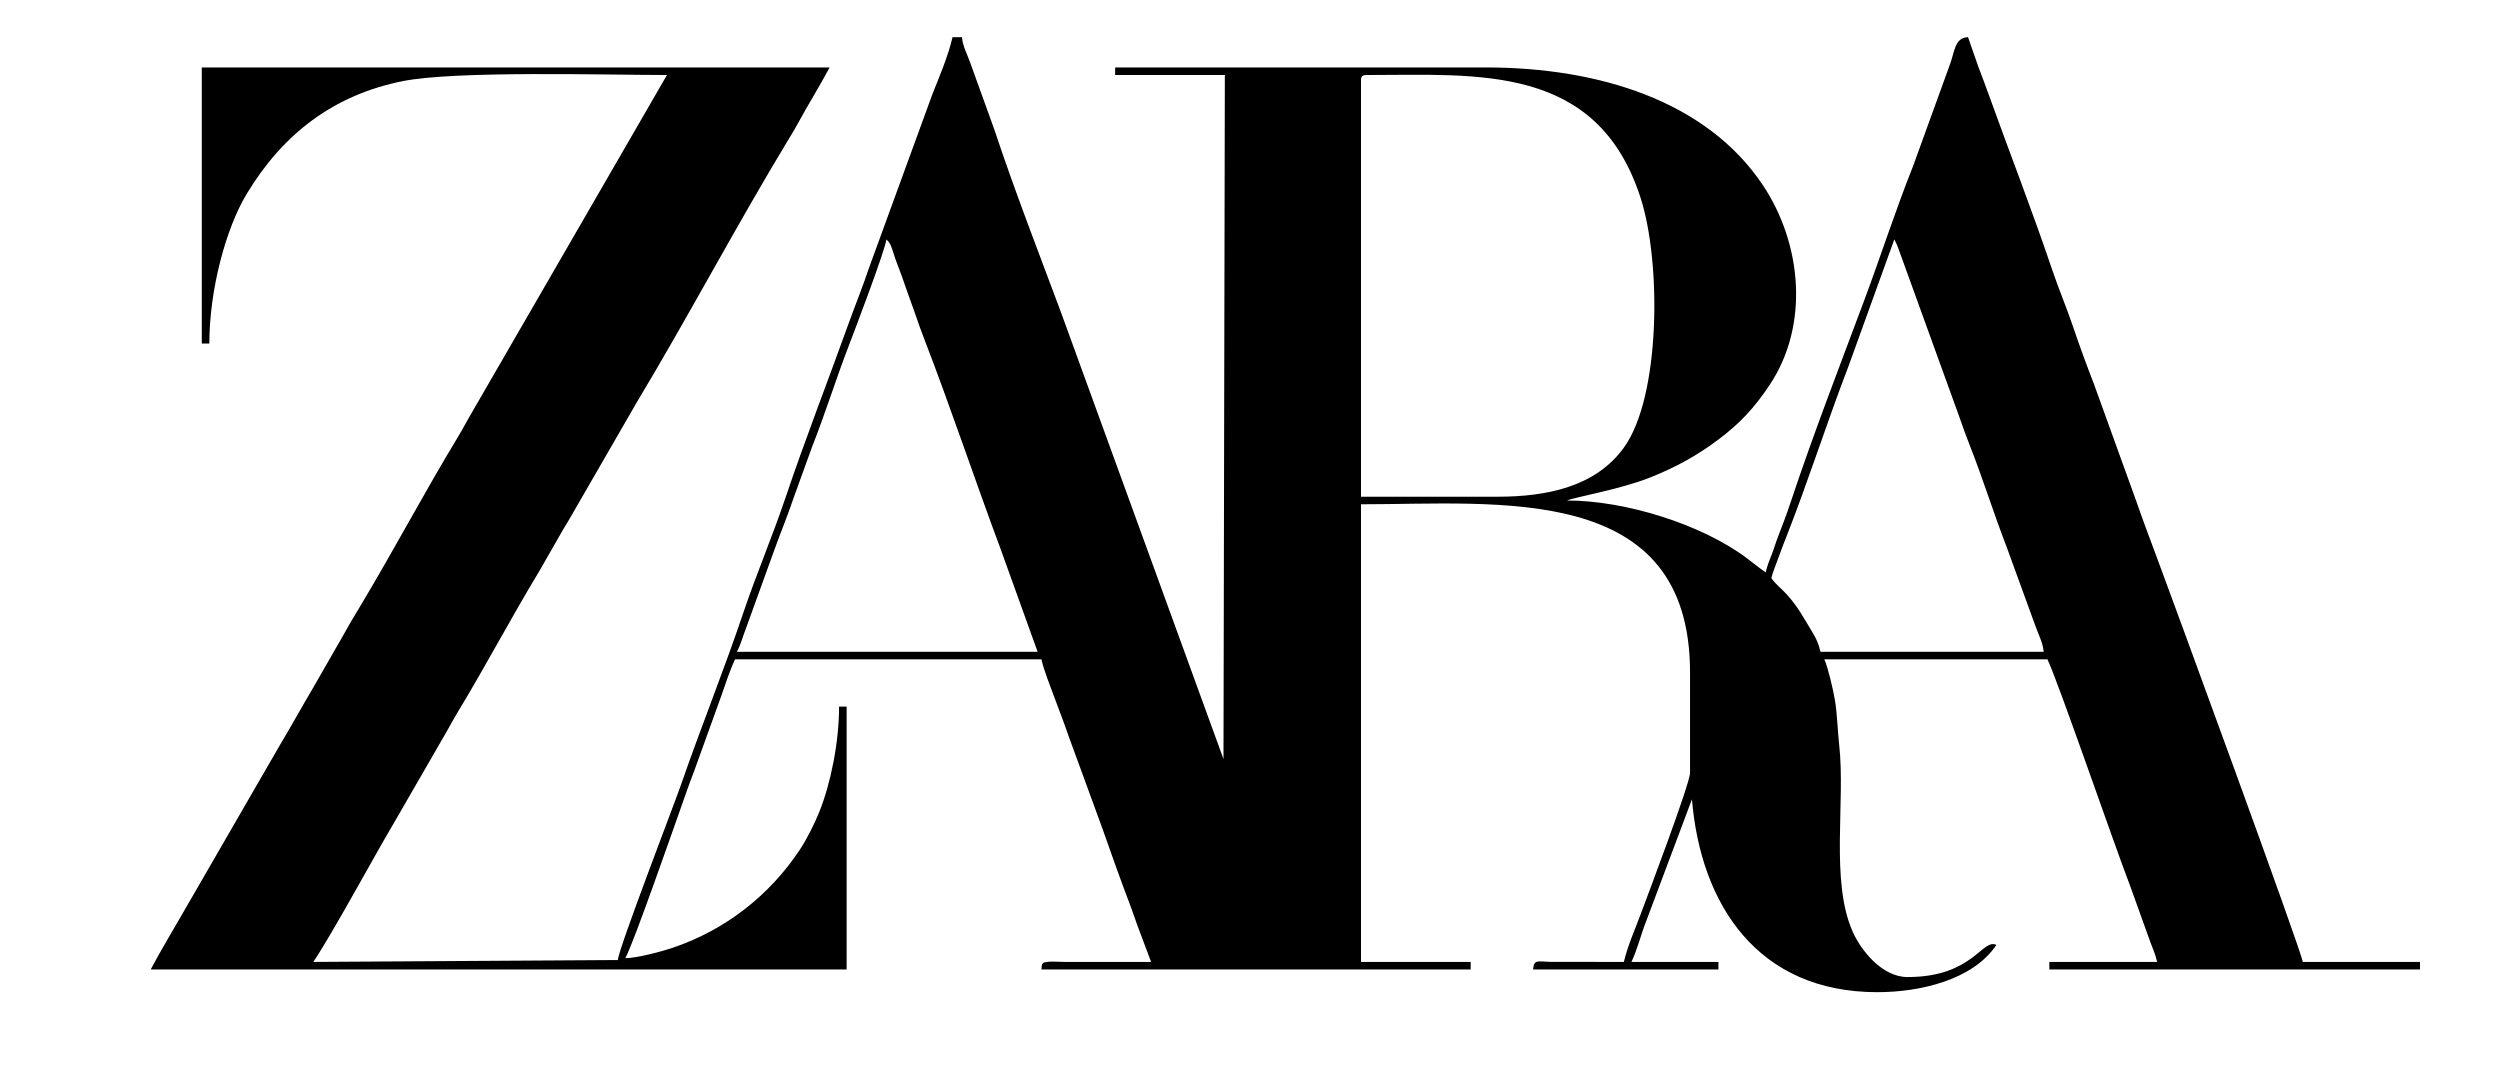
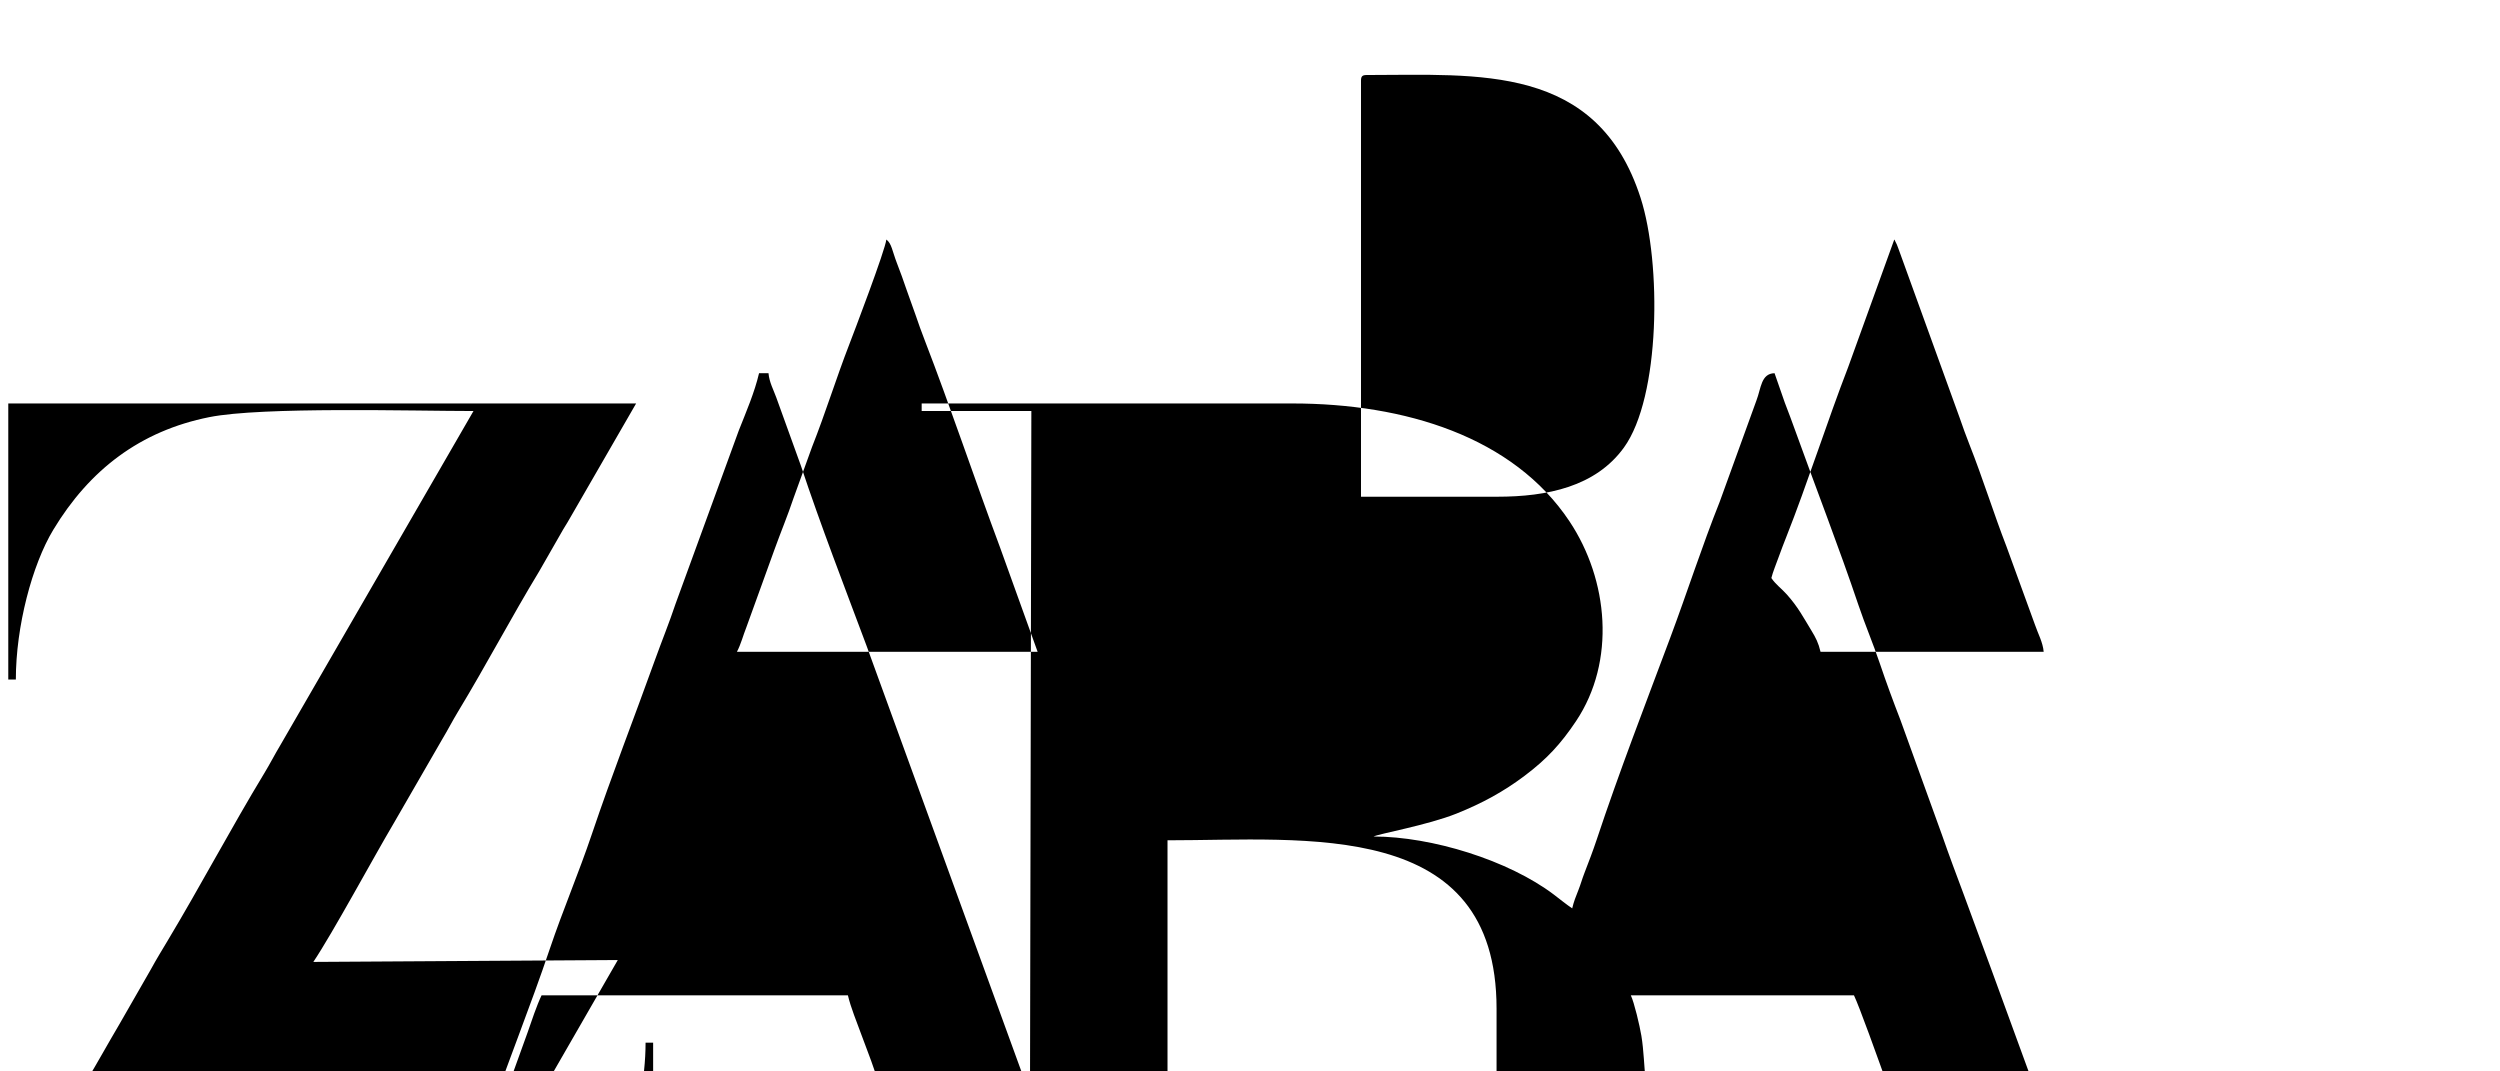
<svg xmlns="http://www.w3.org/2000/svg" xml:space="preserve" width="210mm" height="90mm" version="1.1" style="shape-rendering:geometricPrecision; text-rendering:geometricPrecision; image-rendering:optimizeQuality; fill-rule:evenodd; clip-rule:evenodd" viewBox="0 0 21000 9000">
  <defs>
    <style type="text/css">
   
    .fil0 {fill:black}
   
  </style>
  </defs>
  <g id="Layer_x0020_1">
    <g id="_2013397837568">
-       <path class="fil0" d="M7445.22 2012.11c44.77,32.81 49.11,95.16 88.6,197.33 30.07,77.78 54.27,144.42 80.28,221.53 27.75,82.32 47.49,128.37 75.25,210.69 25.99,77.11 50.2,143.76 80.27,221.54 212.47,549.58 422.47,1177.78 630.99,1735.87l315.41 875.97 -2525.73 0c33.61,-63.51 51.87,-137.36 79.43,-206.5l236.27 -653.3c51.4,-143.05 112.13,-287.96 158.89,-428.84l156.17 -431.59c114.23,-288.83 200.4,-570.61 313.16,-862.32 35.08,-90.7 304.04,-796.7 311.01,-880.38zm7434.19 2843.42c10.7,-45.97 44.88,-130.42 61.52,-176.75 20.76,-57.71 43.63,-117.39 65.57,-172.72 171.34,-432.07 346.1,-977.14 517.49,-1420.48l387.94 -1073.47c2.21,3.18 4.98,4.63 5.77,10.11l15.79 31.88c8.04,18.92 14.68,39.76 21.64,57.78l506.67 1399.54c26.37,76.06 51.22,145.93 80.88,220.93 114.23,288.84 200.41,570.61 313.19,862.31l237.42 652.15c25.29,75.01 66.9,148.18 73.56,228.23l-1874.43 0c-17.41,-74.73 -39.97,-118.13 -76.33,-177.83 -67.9,-111.49 -111.69,-196.81 -205.72,-302.6 -45.53,-51.23 -94.31,-84.34 -130.96,-139.08zm-2303.33 -683.05l-1143.71 0 0 -3494.71c0,-36.6 11.04,-47.66 47.64,-47.66 935.96,0 1938.23,-98.23 2301.66,1034.2 174.7,544.38 166.96,1670.43 -140.97,2095.48 -237.71,328.12 -643.09,412.69 -1064.62,412.69zm-7386.54 3891.83l-2557.48 15.88c164.36,-245.47 501.14,-870.27 676.3,-1166.37l406.93 -705.02c48.11,-80.01 83.52,-150.69 132.97,-232.37 235.18,-388.37 445.6,-788.69 681.05,-1177.52l202.47 -353.51c25.95,-42.87 46.26,-73.98 71.08,-119.53l540.52 -936.77c441.72,-735.18 840.73,-1492.55 1284.76,-2225.83 28.29,-46.72 46.86,-76.48 70.48,-120.14 87.34,-161.52 183.14,-312.32 270.04,-476.56l-5273.82 0 0 2319.22 63.54 0c0,-447.01 136.77,-963.52 314.51,-1258.11 305.48,-506.31 732.2,-830.25 1309.6,-946.06 444.69,-89.2 1722.22,-51.51 2220.05,-51.51l-1623.41 2808.5c-48.1,80.21 -83.39,150.75 -132.88,232.48 -280.9,463.87 -535.01,944.89 -813.91,1409.98 -49.33,82.28 -93.61,154.41 -140.68,240.57l-266.36 464.35c-96.24,162.69 -177.26,311.15 -274.17,472.43l-814.32 1409.58c-91.41,158.78 -185.26,313.93 -270.87,475.73l5845.69 0 0 -2208.02 -63.54 0c0,303.53 -70.74,645.58 -165.36,883.06 -38.31,96.17 -107.47,232.96 -161.61,314.93 -256.02,387.62 -629.07,679.89 -1076.49,829.71 -85.87,28.76 -293.96,85 -391.54,85 74.76,-141.31 401.16,-1081.83 462.67,-1252.91 37.08,-103.18 71.33,-207.56 113.84,-315.05l227.5 -630.28c33.84,-97.58 76.94,-227.45 117.31,-311.59l2573.38 0c24.08,103.38 74.36,222.83 109.19,319.7 38.12,106.05 79.31,205.74 115.16,313.75l234.02 639.65c79.85,213.73 147.12,417.08 226.98,630.81 37.49,100.33 77.24,202.9 114.75,314.15l121.23 323.55 -730.77 -0.06c-30.21,-0.18 -103.8,-4.32 -128.6,-1.51 -57.27,6.49 -57.21,8.01 -61.96,65.11l3605.9 0 0 -63.54 -921.32 0 0 -3844.18c1166.33,0 2763.98,-187.51 2763.98,1413.76l0 841.92c0,90.59 -367.61,1061.4 -415.31,1189.08 -46.38,124.15 -109.85,267.16 -140.67,399.42l-620.05 -0.55c-102.7,-1.75 -135.07,-24.15 -142.42,64.09l1556.73 0 0 -63.54 -730.71 0c49.1,-102.34 79.76,-230.38 122.42,-338.25l385.89 -1027.87c73.6,884.42 552.09,1620.28 1556.75,1620.28 358.5,0 803.13,-102.02 1000.75,-397.12 -120.32,-57.74 -194.94,270.05 -746.59,270.05 -215.69,0 -392.65,-227.37 -460.79,-381.14 -189.49,-427.58 -59.53,-1090.49 -113.4,-1570.41 -13.1,-116.7 -15.92,-254.8 -36.01,-376.99 -14.07,-85.48 -60.46,-281.19 -88.75,-340.16l1874.44 0c90.02,187.63 560.73,1556.87 692.24,1897.03l172.25 479.03c23.26,60.09 42.16,102.53 56.84,165.55l-905.45 0 0 63.54 3113.47 0 0 -63.54 -984.88 0c-6.68,-80.34 -1105.88,-3077.11 -1225.44,-3397.11 -58.58,-156.79 -120.67,-321.69 -178.55,-488.61l-350.06 -968.39c-62.5,-161.66 -118.23,-312.36 -173.89,-477.41 -57.07,-169.26 -121.83,-318.98 -178.92,-488.25 -164.82,-488.81 -354.14,-973.81 -528.04,-1457.58 -29.35,-81.64 -58.04,-158.7 -90.62,-242.98l-86.13 -247.45c-114.13,2.55 -112.74,127.17 -152.15,229.1l-308.52 851.08c-149.15,374.19 -273.67,762.34 -415.3,1141.43 -209.29,560.14 -429.35,1128.18 -619.18,1700.04 -29.26,88.1 -66.09,184.45 -102.53,278.7 -20.52,53.08 -29.33,89.48 -49.71,140.92 -21.69,54.74 -38.85,96.42 -52.31,154.19 -50.73,-33.98 -101.08,-75.63 -154.21,-115.85 -380.26,-287.83 -1025.28,-487.77 -1513.71,-487.77 32.75,-20.77 452.75,-95.04 696.68,-192.88 216.32,-86.78 395.17,-184.4 571.99,-317.57 184.86,-139.24 302.55,-265.91 431.22,-458.34 336.91,-503.89 272.03,-1187.27 -54.11,-1677.75 -472.86,-711.15 -1382.41,-991.14 -2328.84,-991.14l-3113.46 0 0 63.54 921.33 0 -11.43 5745.93 -1372.87 -3773.89c-185.05,-495.28 -384.48,-1009.56 -551.72,-1513.34l-206.46 -571.9c-23.15,-64.38 -59.28,-129.17 -65.54,-204.5l-79.42 0c-37.51,160.98 -107.38,322.67 -170.09,481.21l-530.82 1454.8c-51.63,155.54 -117.71,317.76 -174.79,476.51 -175.1,487.11 -361.69,964.23 -528.04,1457.58 -111.17,329.66 -242.81,636.07 -353.66,964.8 -164.49,487.83 -355.36,959.63 -523.95,1445.8 -58.32,168.19 -521.79,1368.9 -530.31,1471.2z" />
+       <path class="fil0" d="M7445.22 2012.11c44.77,32.81 49.11,95.16 88.6,197.33 30.07,77.78 54.27,144.42 80.28,221.53 27.75,82.32 47.49,128.37 75.25,210.69 25.99,77.11 50.2,143.76 80.27,221.54 212.47,549.58 422.47,1177.78 630.99,1735.87l315.41 875.97 -2525.73 0c33.61,-63.51 51.87,-137.36 79.43,-206.5l236.27 -653.3c51.4,-143.05 112.13,-287.96 158.89,-428.84l156.17 -431.59c114.23,-288.83 200.4,-570.61 313.16,-862.32 35.08,-90.7 304.04,-796.7 311.01,-880.38zm7434.19 2843.42c10.7,-45.97 44.88,-130.42 61.52,-176.75 20.76,-57.71 43.63,-117.39 65.57,-172.72 171.34,-432.07 346.1,-977.14 517.49,-1420.48l387.94 -1073.47c2.21,3.18 4.98,4.63 5.77,10.11l15.79 31.88c8.04,18.92 14.68,39.76 21.64,57.78l506.67 1399.54c26.37,76.06 51.22,145.93 80.88,220.93 114.23,288.84 200.41,570.61 313.19,862.31l237.42 652.15c25.29,75.01 66.9,148.18 73.56,228.23l-1874.43 0c-17.41,-74.73 -39.97,-118.13 -76.33,-177.83 -67.9,-111.49 -111.69,-196.81 -205.72,-302.6 -45.53,-51.23 -94.31,-84.34 -130.96,-139.08zm-2303.33 -683.05l-1143.71 0 0 -3494.71c0,-36.6 11.04,-47.66 47.64,-47.66 935.96,0 1938.23,-98.23 2301.66,1034.2 174.7,544.38 166.96,1670.43 -140.97,2095.48 -237.71,328.12 -643.09,412.69 -1064.62,412.69zm-7386.54 3891.83l-2557.48 15.88c164.36,-245.47 501.14,-870.27 676.3,-1166.37l406.93 -705.02c48.11,-80.01 83.52,-150.69 132.97,-232.37 235.18,-388.37 445.6,-788.69 681.05,-1177.52l202.47 -353.51c25.95,-42.87 46.26,-73.98 71.08,-119.53l540.52 -936.77l-5273.82 0 0 2319.22 63.54 0c0,-447.01 136.77,-963.52 314.51,-1258.11 305.48,-506.31 732.2,-830.25 1309.6,-946.06 444.69,-89.2 1722.22,-51.51 2220.05,-51.51l-1623.41 2808.5c-48.1,80.21 -83.39,150.75 -132.88,232.48 -280.9,463.87 -535.01,944.89 -813.91,1409.98 -49.33,82.28 -93.61,154.41 -140.68,240.57l-266.36 464.35c-96.24,162.69 -177.26,311.15 -274.17,472.43l-814.32 1409.58c-91.41,158.78 -185.26,313.93 -270.87,475.73l5845.69 0 0 -2208.02 -63.54 0c0,303.53 -70.74,645.58 -165.36,883.06 -38.31,96.17 -107.47,232.96 -161.61,314.93 -256.02,387.62 -629.07,679.89 -1076.49,829.71 -85.87,28.76 -293.96,85 -391.54,85 74.76,-141.31 401.16,-1081.83 462.67,-1252.91 37.08,-103.18 71.33,-207.56 113.84,-315.05l227.5 -630.28c33.84,-97.58 76.94,-227.45 117.31,-311.59l2573.38 0c24.08,103.38 74.36,222.83 109.19,319.7 38.12,106.05 79.31,205.74 115.16,313.75l234.02 639.65c79.85,213.73 147.12,417.08 226.98,630.81 37.49,100.33 77.24,202.9 114.75,314.15l121.23 323.55 -730.77 -0.06c-30.21,-0.18 -103.8,-4.32 -128.6,-1.51 -57.27,6.49 -57.21,8.01 -61.96,65.11l3605.9 0 0 -63.54 -921.32 0 0 -3844.18c1166.33,0 2763.98,-187.51 2763.98,1413.76l0 841.92c0,90.59 -367.61,1061.4 -415.31,1189.08 -46.38,124.15 -109.85,267.16 -140.67,399.42l-620.05 -0.55c-102.7,-1.75 -135.07,-24.15 -142.42,64.09l1556.73 0 0 -63.54 -730.71 0c49.1,-102.34 79.76,-230.38 122.42,-338.25l385.89 -1027.87c73.6,884.42 552.09,1620.28 1556.75,1620.28 358.5,0 803.13,-102.02 1000.75,-397.12 -120.32,-57.74 -194.94,270.05 -746.59,270.05 -215.69,0 -392.65,-227.37 -460.79,-381.14 -189.49,-427.58 -59.53,-1090.49 -113.4,-1570.41 -13.1,-116.7 -15.92,-254.8 -36.01,-376.99 -14.07,-85.48 -60.46,-281.19 -88.75,-340.16l1874.44 0c90.02,187.63 560.73,1556.87 692.24,1897.03l172.25 479.03c23.26,60.09 42.16,102.53 56.84,165.55l-905.45 0 0 63.54 3113.47 0 0 -63.54 -984.88 0c-6.68,-80.34 -1105.88,-3077.11 -1225.44,-3397.11 -58.58,-156.79 -120.67,-321.69 -178.55,-488.61l-350.06 -968.39c-62.5,-161.66 -118.23,-312.36 -173.89,-477.41 -57.07,-169.26 -121.83,-318.98 -178.92,-488.25 -164.82,-488.81 -354.14,-973.81 -528.04,-1457.58 -29.35,-81.64 -58.04,-158.7 -90.62,-242.98l-86.13 -247.45c-114.13,2.55 -112.74,127.17 -152.15,229.1l-308.52 851.08c-149.15,374.19 -273.67,762.34 -415.3,1141.43 -209.29,560.14 -429.35,1128.18 -619.18,1700.04 -29.26,88.1 -66.09,184.45 -102.53,278.7 -20.52,53.08 -29.33,89.48 -49.71,140.92 -21.69,54.74 -38.85,96.42 -52.31,154.19 -50.73,-33.98 -101.08,-75.63 -154.21,-115.85 -380.26,-287.83 -1025.28,-487.77 -1513.71,-487.77 32.75,-20.77 452.75,-95.04 696.68,-192.88 216.32,-86.78 395.17,-184.4 571.99,-317.57 184.86,-139.24 302.55,-265.91 431.22,-458.34 336.91,-503.89 272.03,-1187.27 -54.11,-1677.75 -472.86,-711.15 -1382.41,-991.14 -2328.84,-991.14l-3113.46 0 0 63.54 921.33 0 -11.43 5745.93 -1372.87 -3773.89c-185.05,-495.28 -384.48,-1009.56 -551.72,-1513.34l-206.46 -571.9c-23.15,-64.38 -59.28,-129.17 -65.54,-204.5l-79.42 0c-37.51,160.98 -107.38,322.67 -170.09,481.21l-530.82 1454.8c-51.63,155.54 -117.71,317.76 -174.79,476.51 -175.1,487.11 -361.69,964.23 -528.04,1457.58 -111.17,329.66 -242.81,636.07 -353.66,964.8 -164.49,487.83 -355.36,959.63 -523.95,1445.8 -58.32,168.19 -521.79,1368.9 -530.31,1471.2z" />
    </g>
  </g>
</svg>